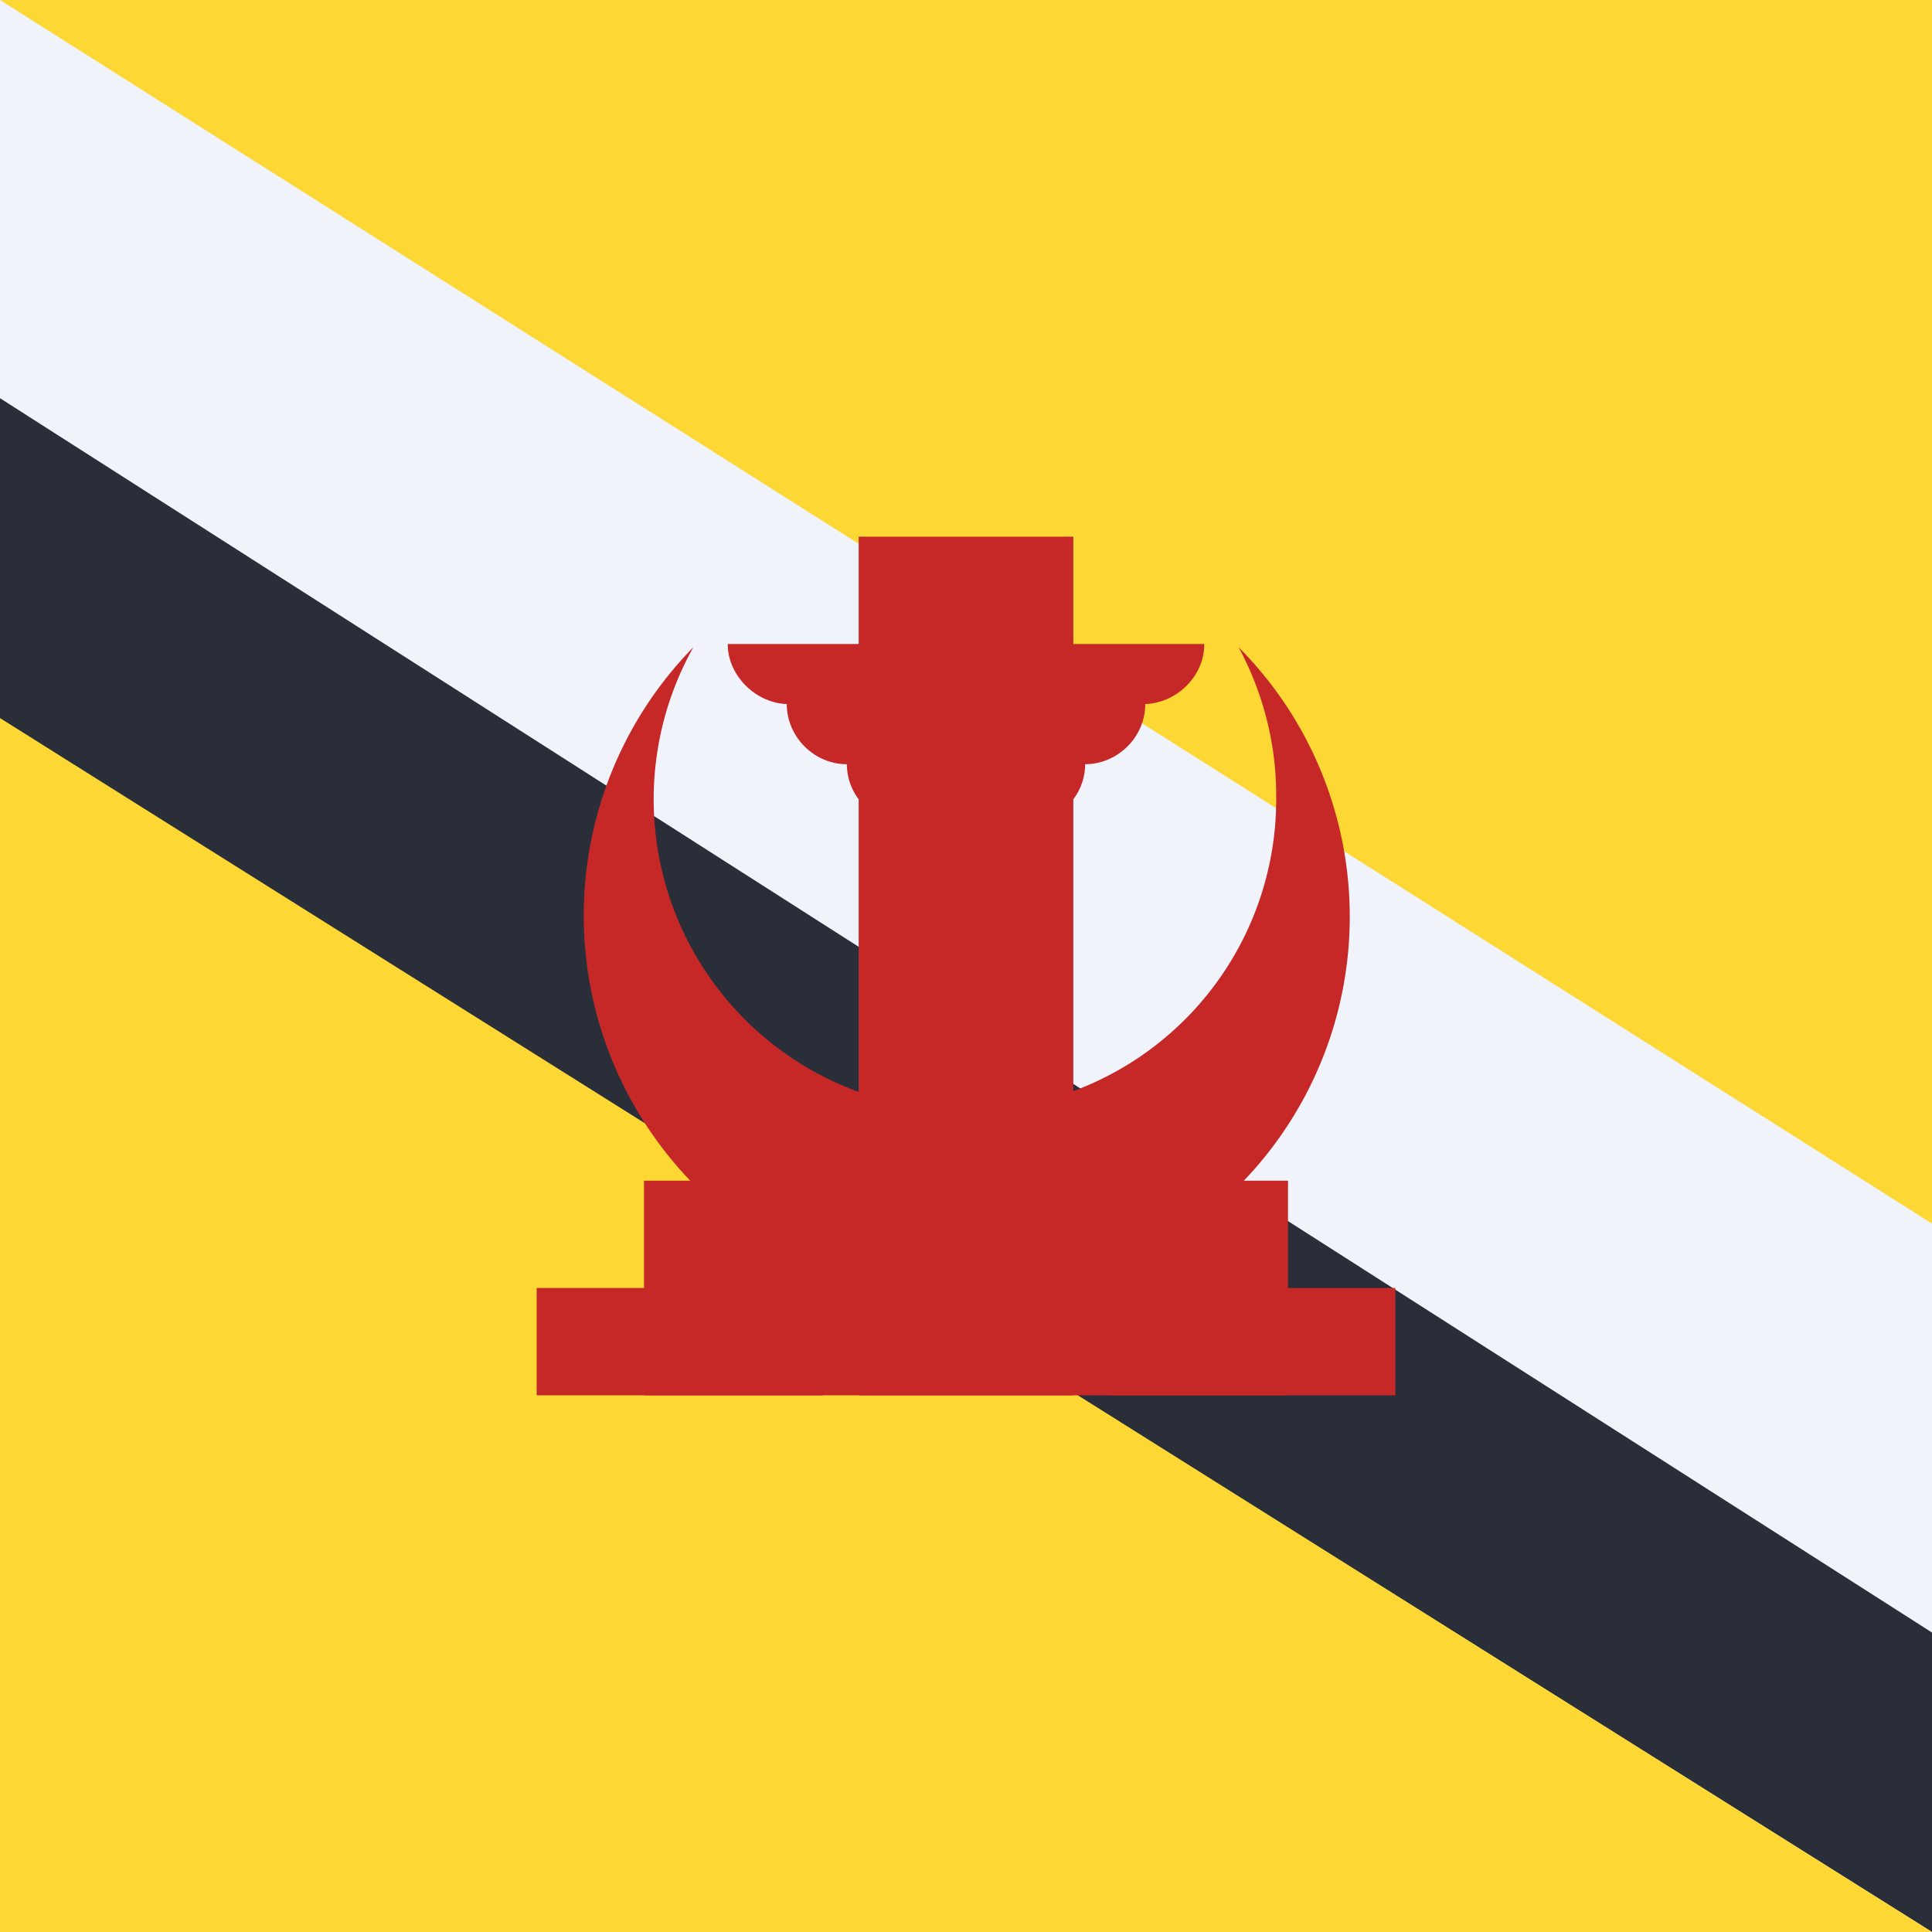
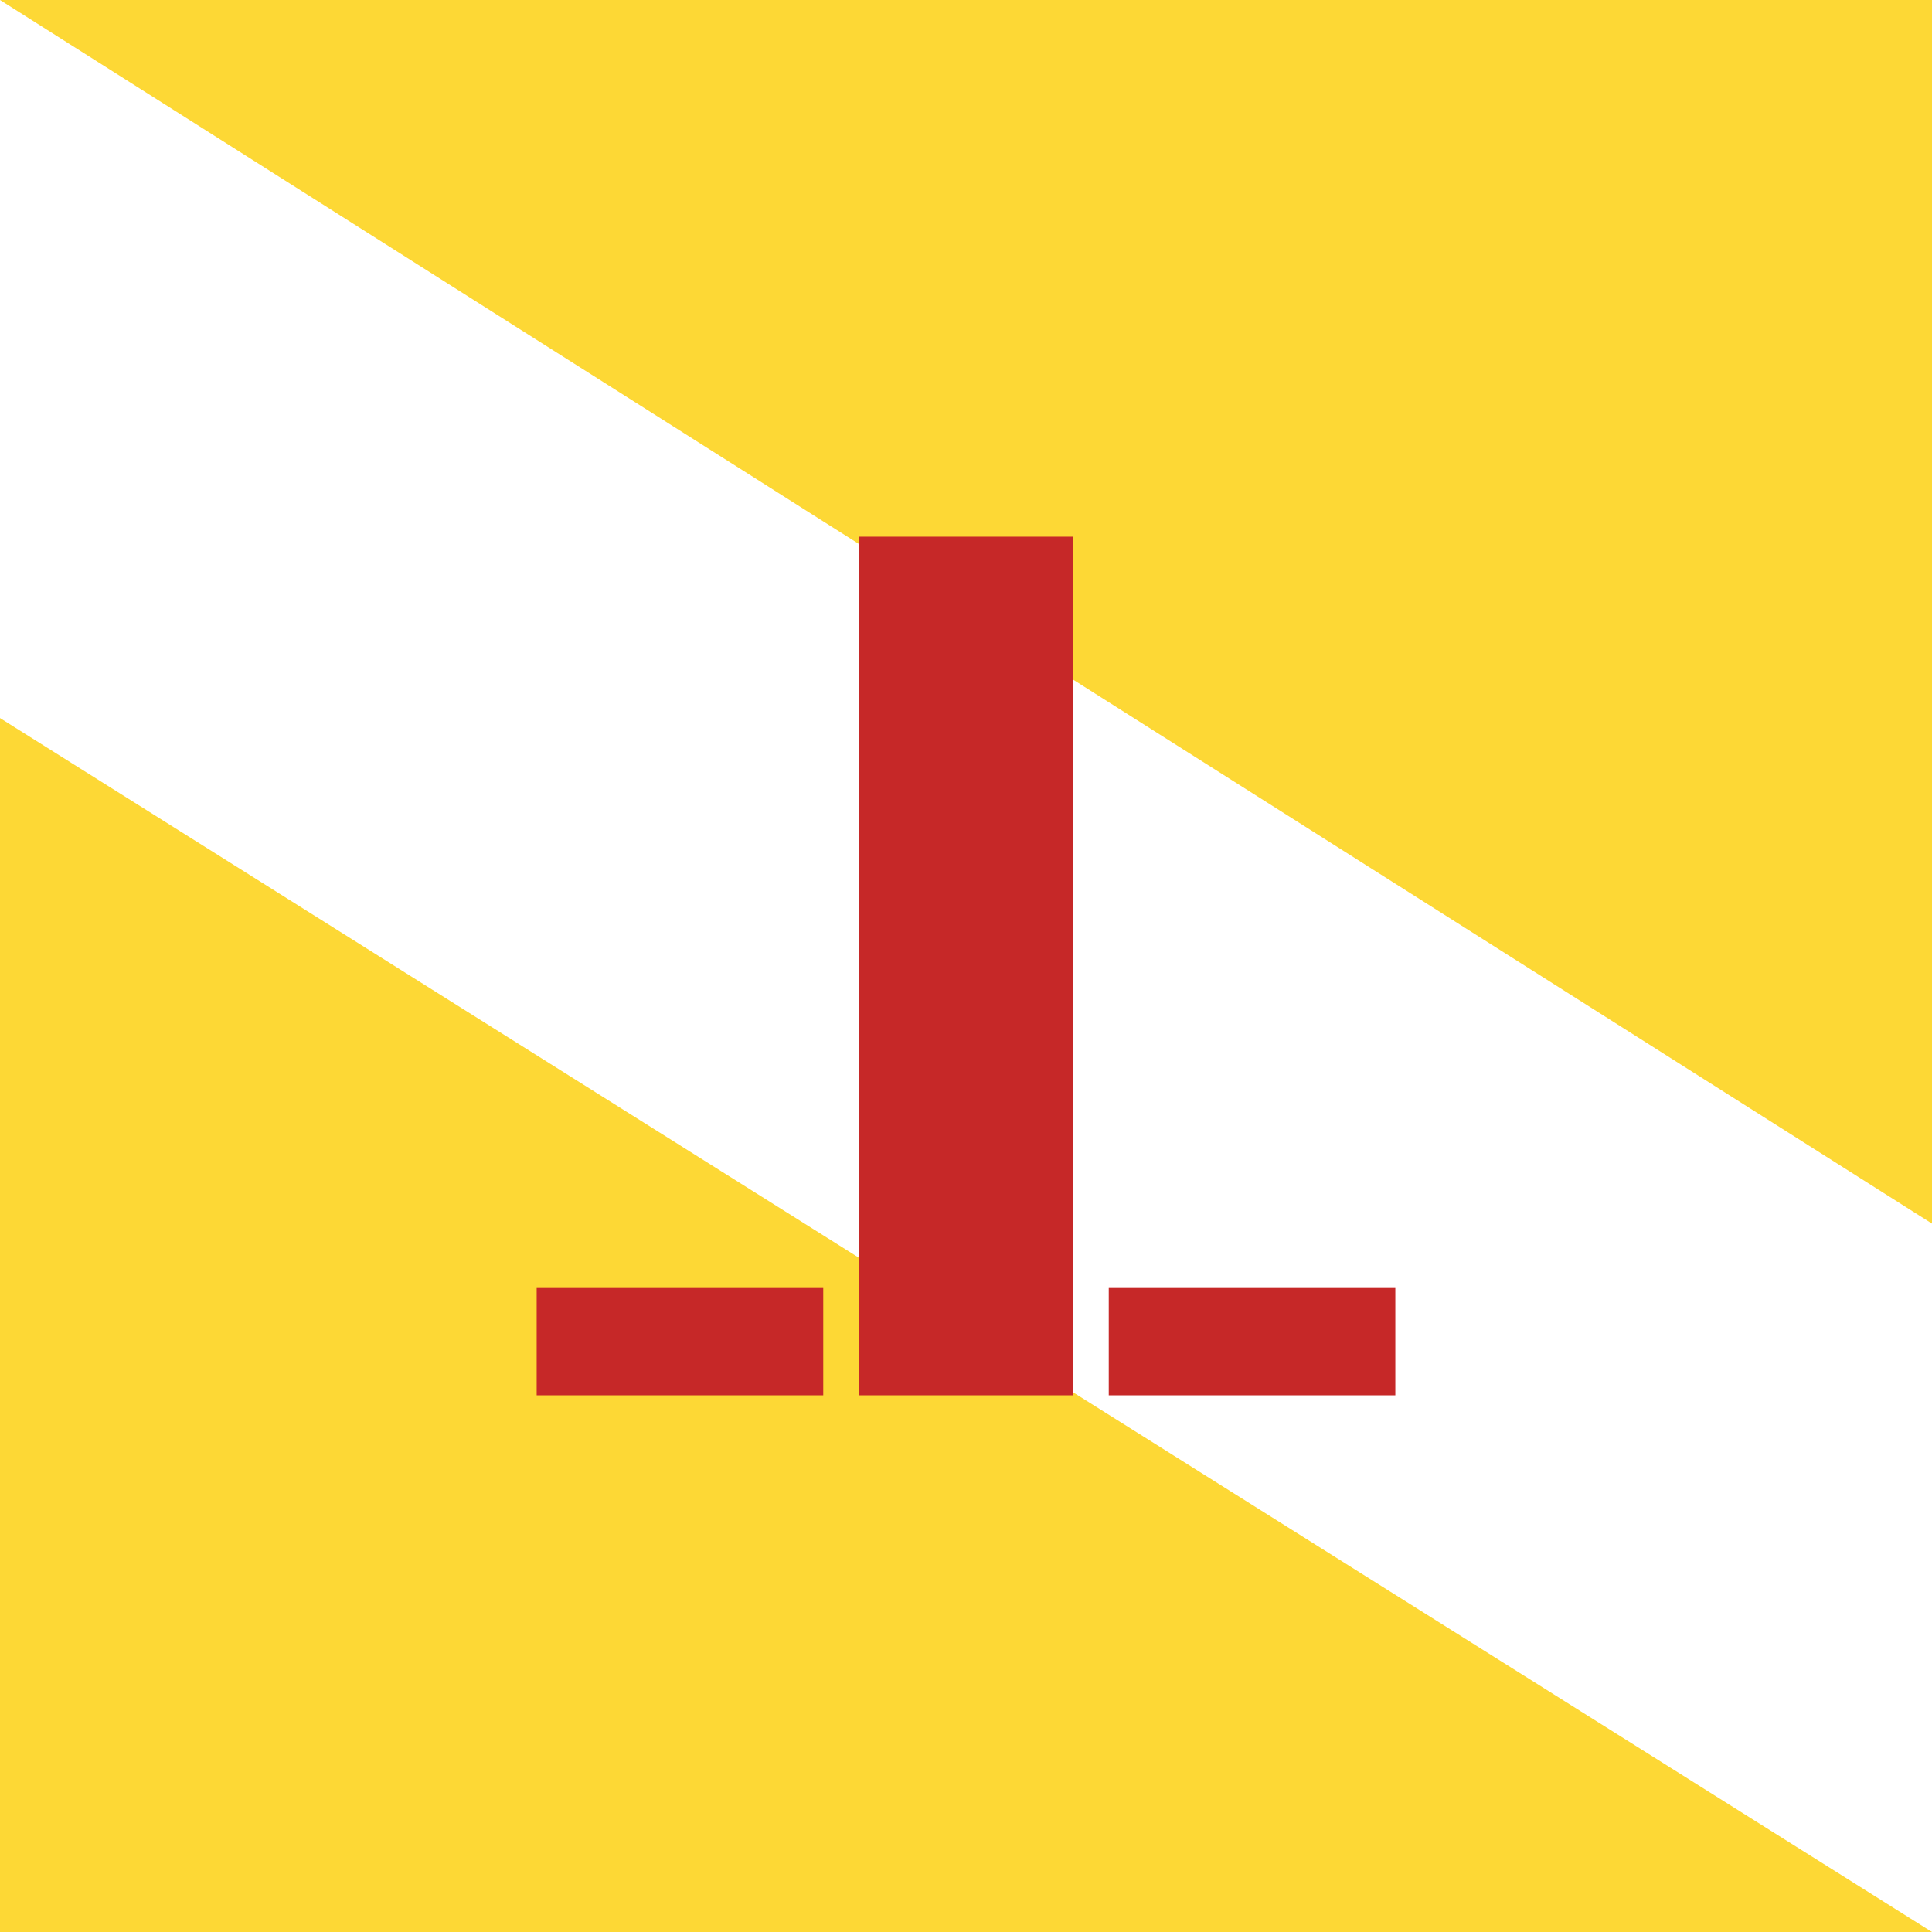
<svg xmlns="http://www.w3.org/2000/svg" width="18" height="18" viewBox="0 0 18 18">
-   <path d="M0 0h18v18H0V0z" fill="#F0F3FA" />
-   <path d="M0 3.71V6.7L18 18v-2.79L0 3.71z" fill="#2A2E39" />
  <path d="M18 0H0l18 11.4V0zM0 18h18L0 6.69V18z" fill="#FDD835" />
-   <path d="M11.89 7.41a2.9 2.9 0 1 1-5.43-1.38A3.57 3.57 0 0 0 9 12.1a3.56 3.56 0 0 0 2.54-6.07c.22.41.35.88.35 1.38z" fill="#C62828" />
  <path d="M10 5H8v8h2V5z" fill="#C62828" />
-   <path d="M11.22 6H6.78c0 .3.27.56.57.56h-.02c0 .3.25.56.56.56 0 .3.25.55.55.55h1.12c.3 0 .55-.25.55-.55.3 0 .56-.25.56-.56h-.02c.3 0 .57-.25.57-.56zM11.99 11H6v2H12v-2z" fill="#C62828" />
  <path d="M13 12h-2.67v1H13v-1zM7.67 12H5v1h2.67v-1z" fill="#C62828" />
</svg>